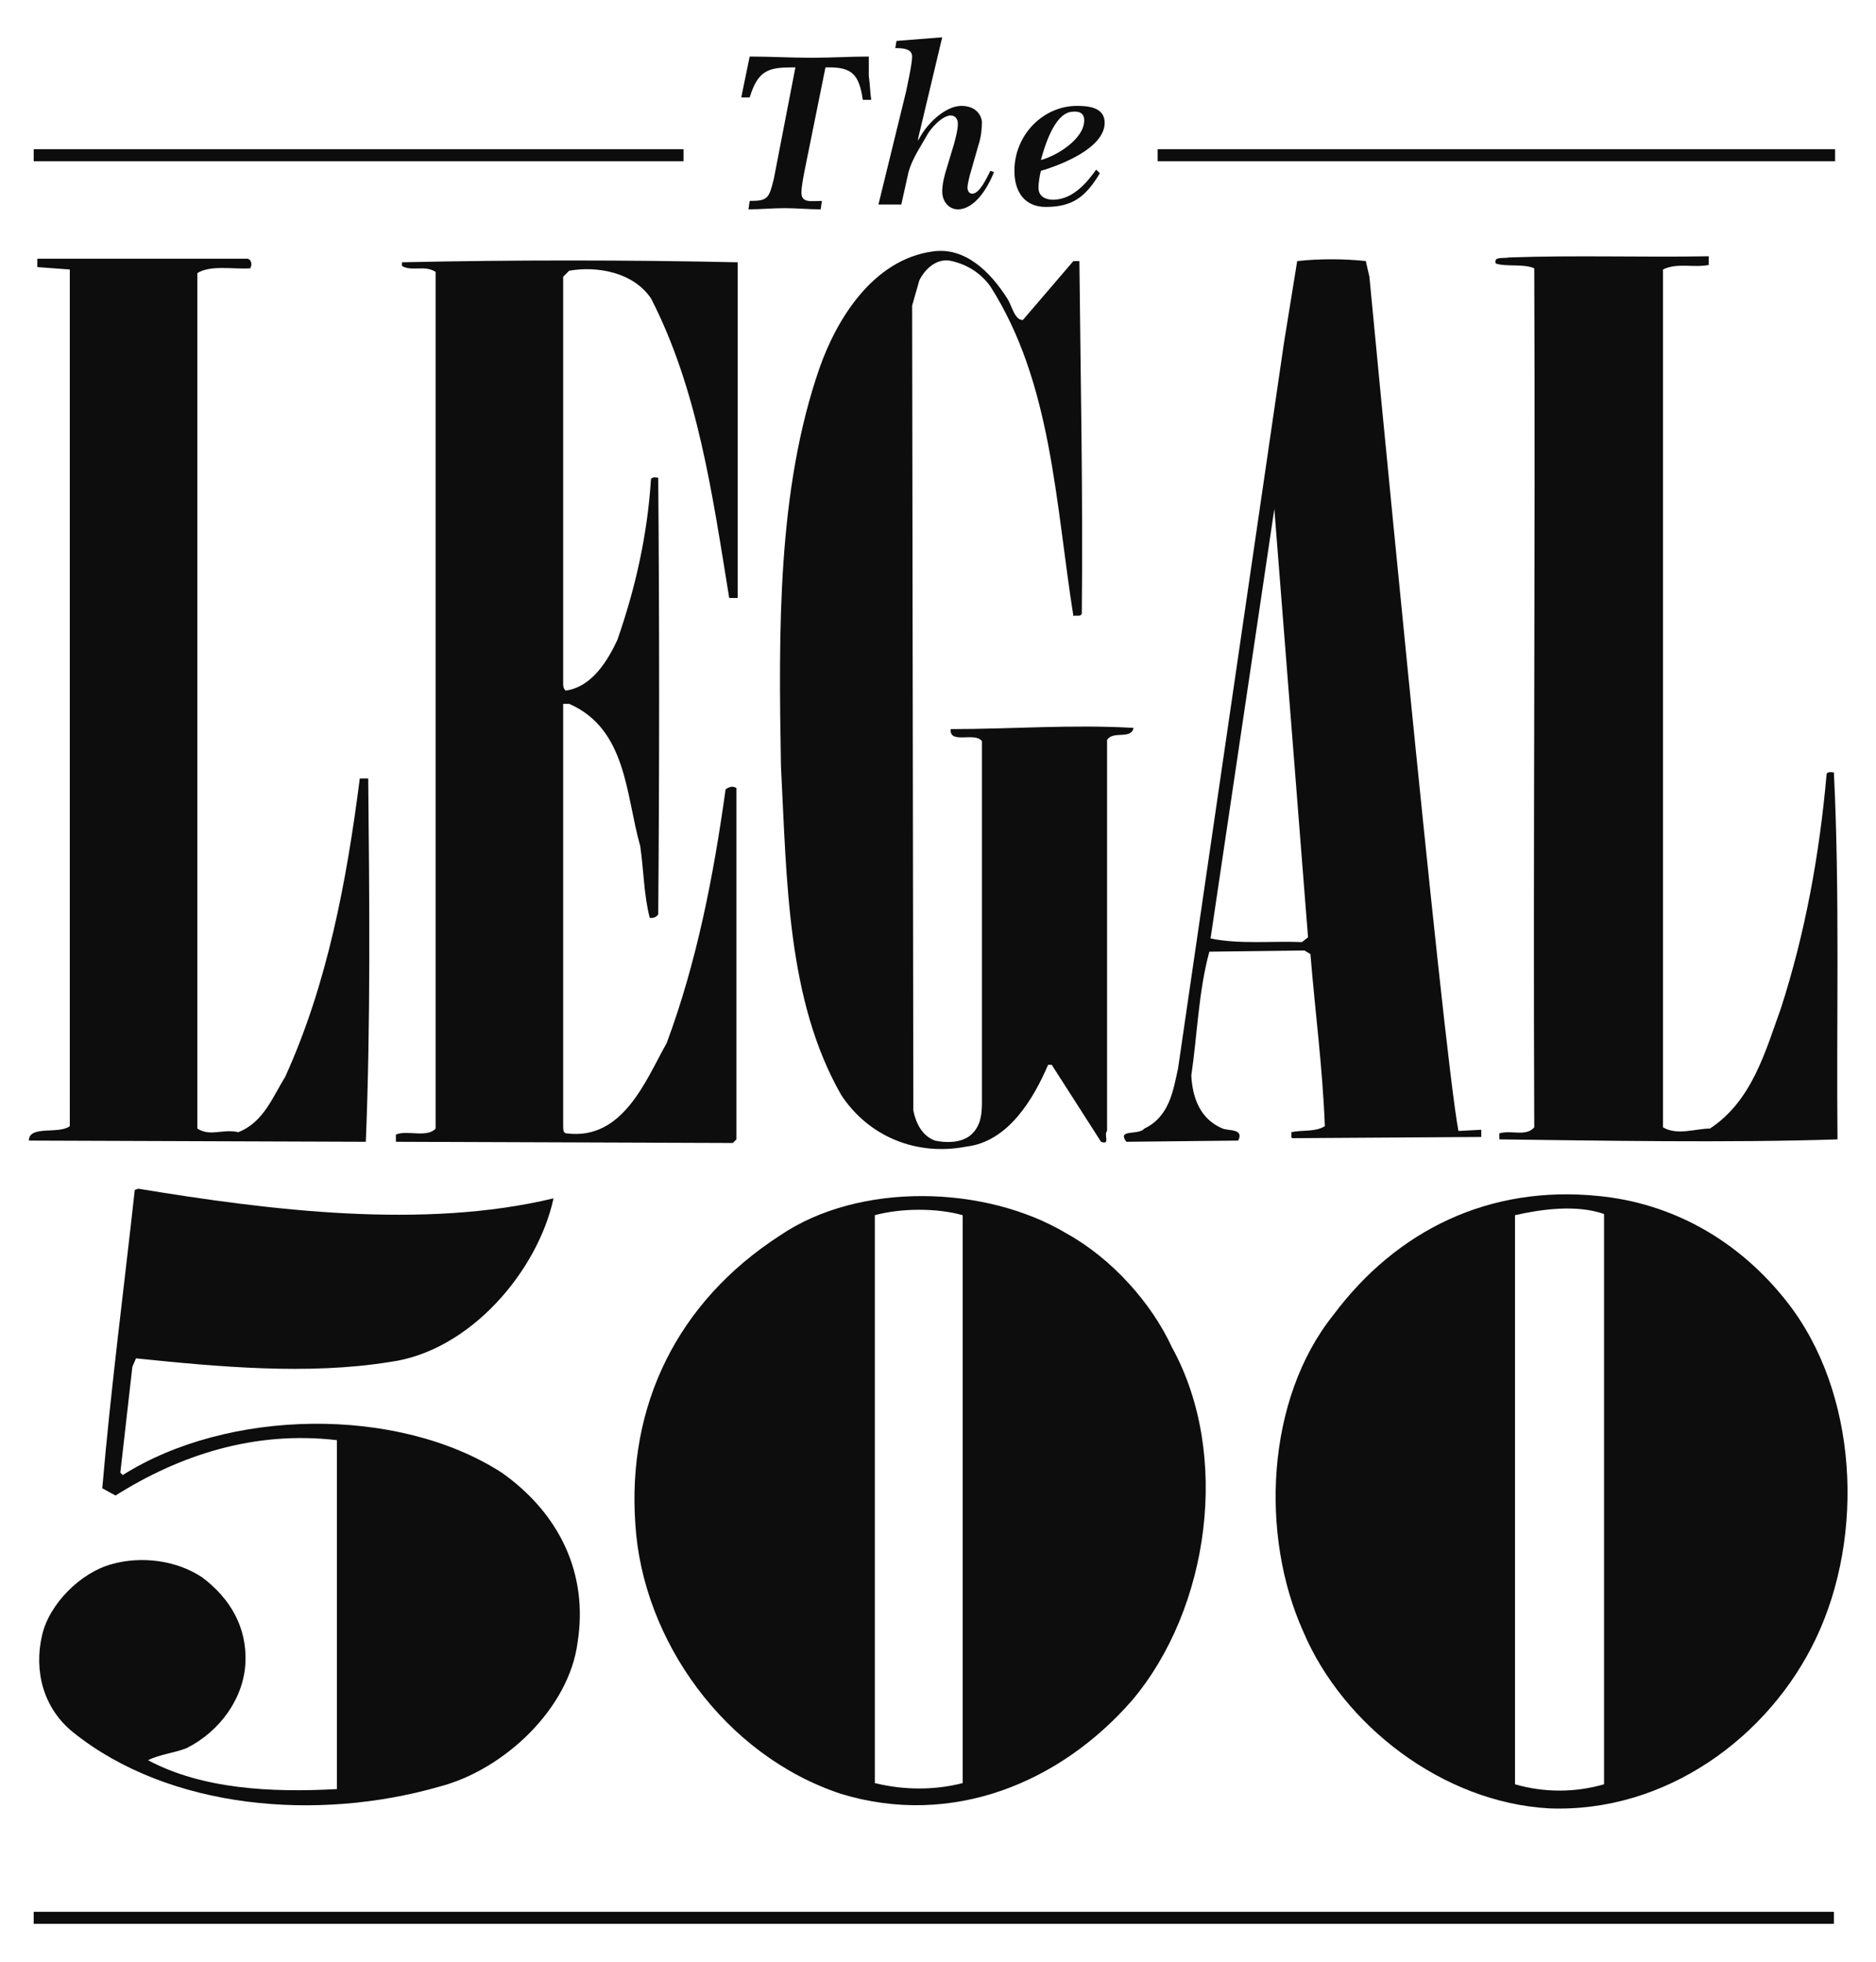
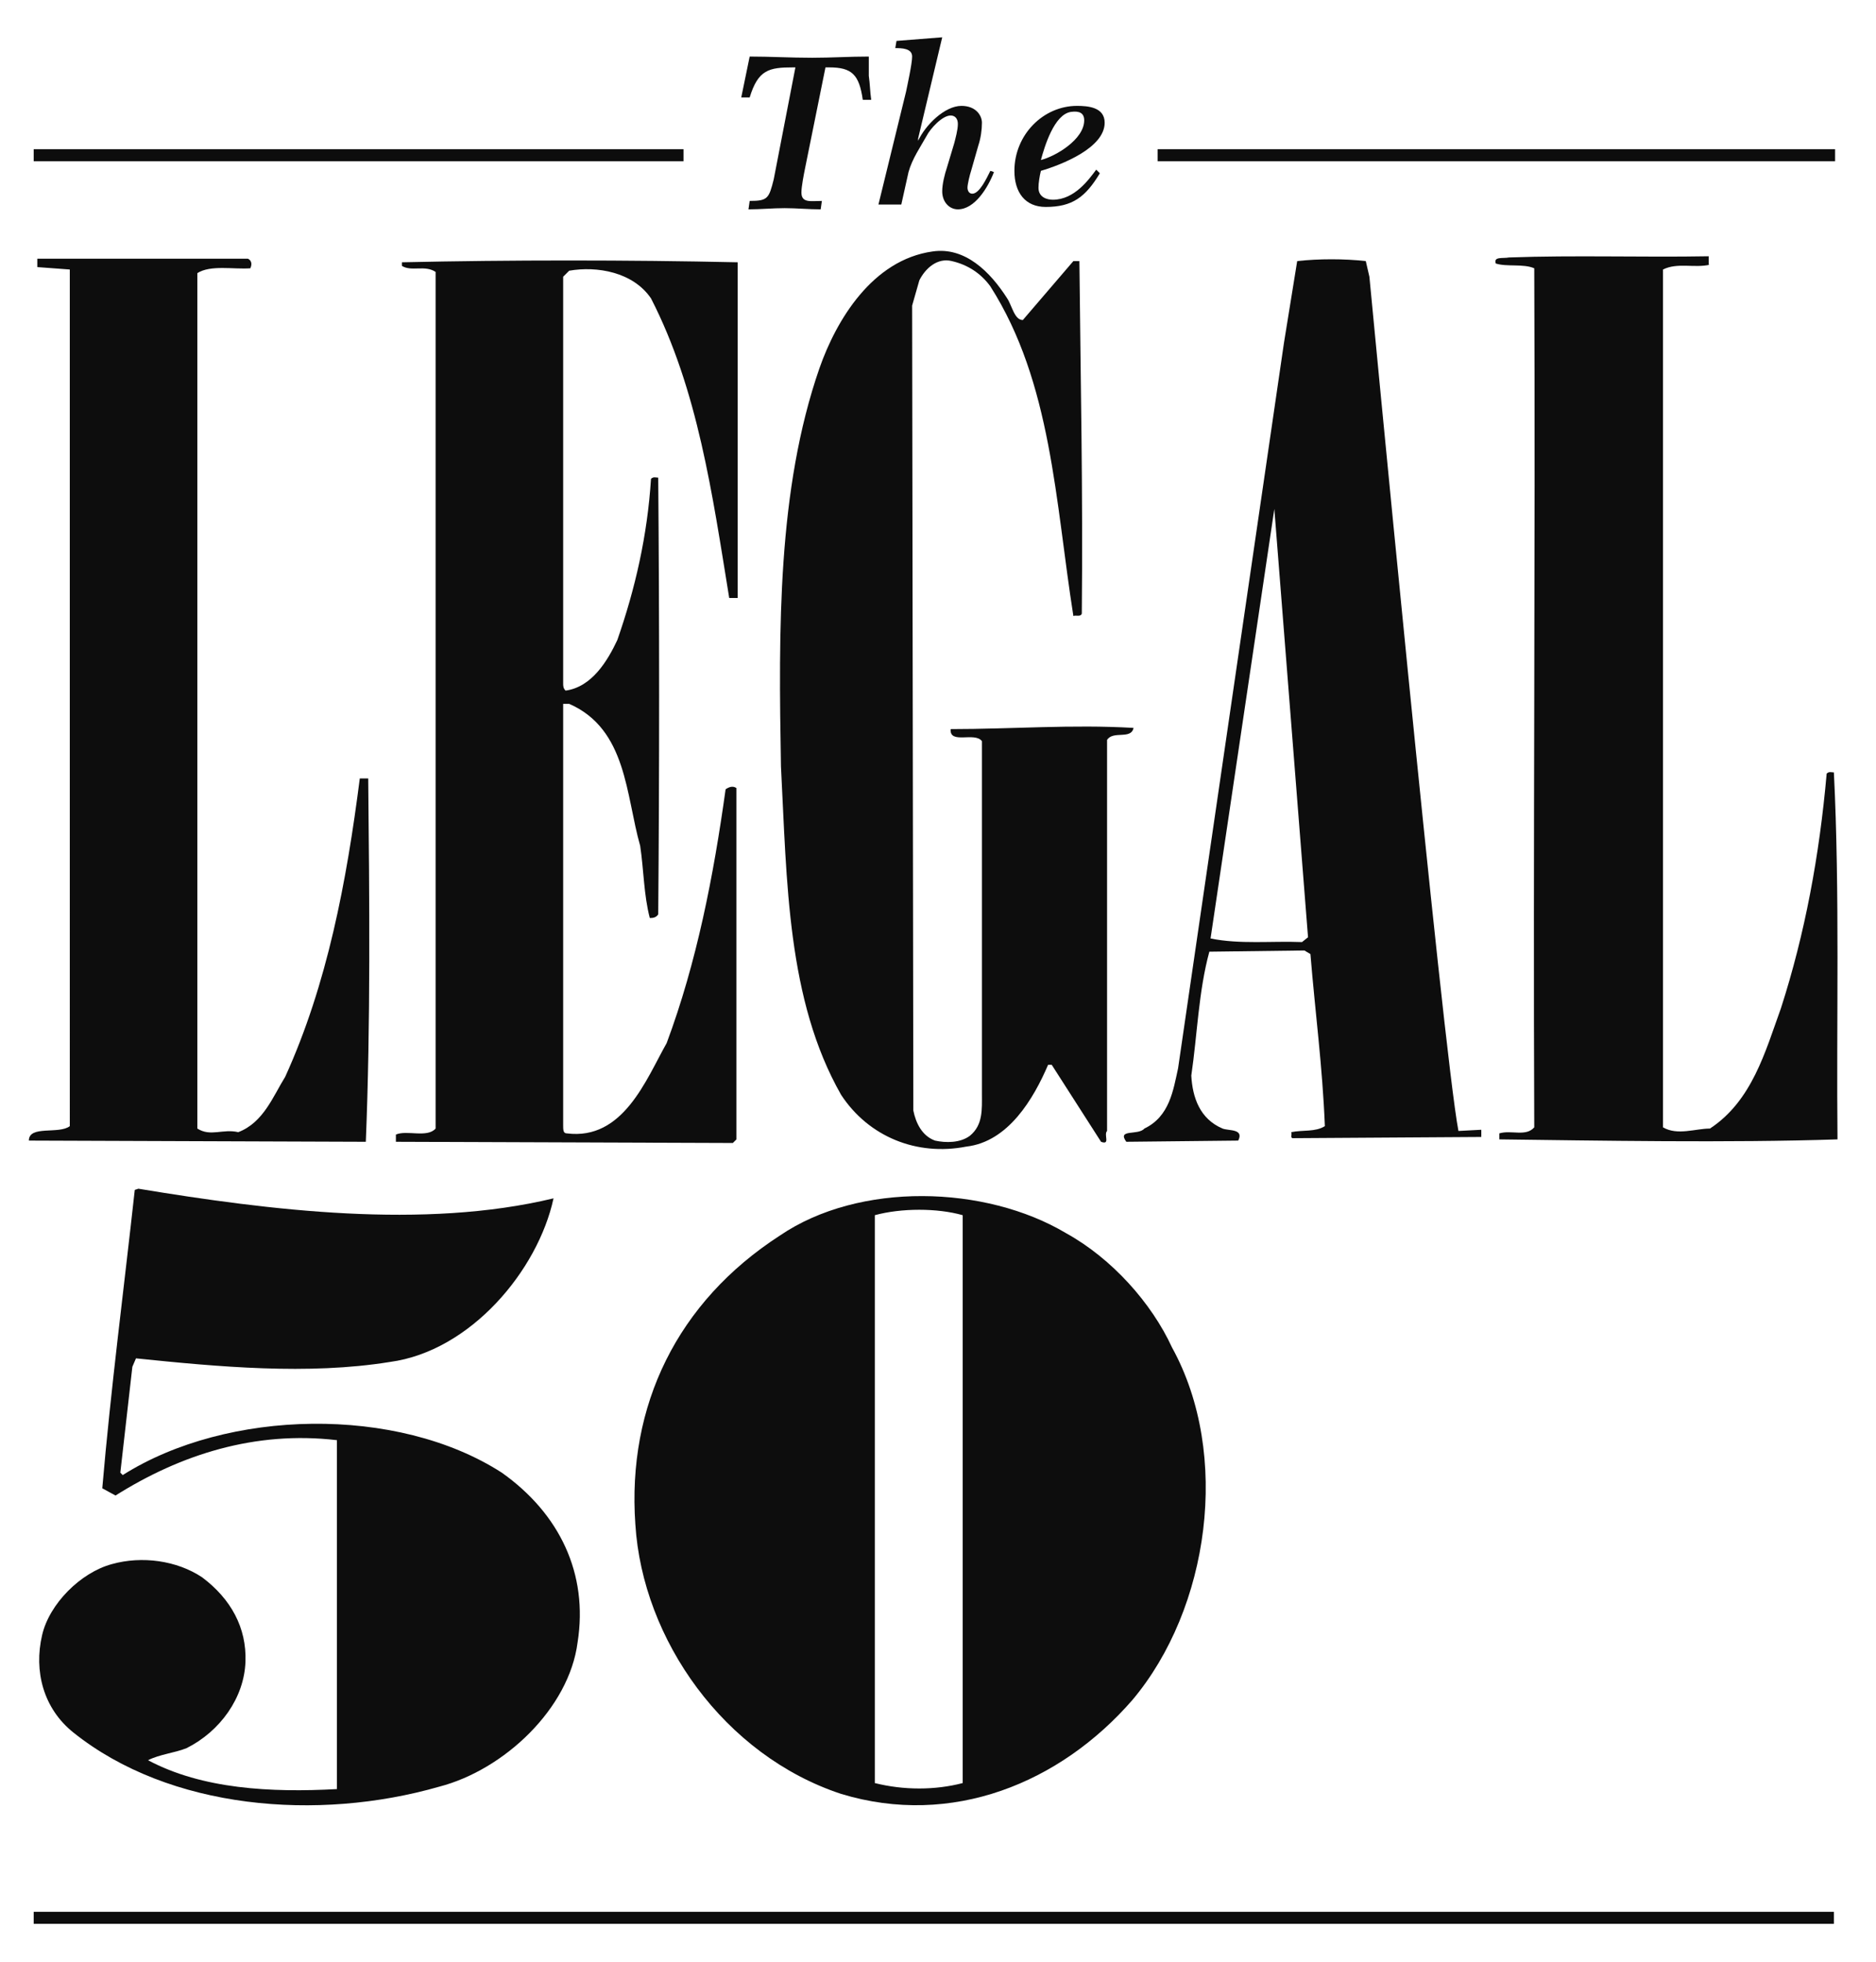
<svg xmlns="http://www.w3.org/2000/svg" version="1.1" id="Layer_1" x="0px" y="0px" viewBox="0 0 155.9 163.1" style="enable-background:new 0 0 155.9 163.1;" xml:space="preserve">
  <style type="text/css">
	.st0{fill:#0D0D0D;}
</style>
  <g id="XMLID_45_">
    <path id="XMLID_44_" class="st0" d="M83.7,24.8c0.4,0.6,0.6,1.8,1.3,1.8l4.2-4.9h0.5c0.1,10,0.3,19.1,0.2,29.3   c-0.1,0.3-0.5,0.1-0.7,0.2c-1.5-9.5-1.8-19.4-6.9-27.4c-0.8-1.1-1.9-1.8-3.2-2.1c-1.2-0.3-2.2,0.6-2.7,1.6l-0.6,2.1l0.1,66.9   c0.2,1,0.7,2.1,1.8,2.5c0.9,0.2,2.1,0.2,2.9-0.4c1.1-0.9,1-2.2,1-3.5V61.6c-0.6-0.8-2.7,0.3-2.6-1c5.1,0,10.1-0.4,15.2-0.1   c-0.2,1-1.7,0.2-2.2,1V94c-0.3,0.3,0.3,1.2-0.5,0.9l-4.1-6.4h-0.3c-1.2,2.8-3.3,6.4-6.8,6.8c-4.1,0.8-8.1-0.8-10.4-4.3   c-4.5-7.9-4.5-17.7-5-27.3c-0.2-11.4-0.3-23,3.2-33.1c1.4-4,4.4-9,9.4-9.7C80.2,20.5,82.3,22.6,83.7,24.8" />
    <path id="XMLID_43_" class="st0" d="M142.1,22c-1.3,0.3-2.7-0.2-3.9,0.4v71.3c1.2,0.7,2.7,0.1,3.9,0.1c3.5-2.3,4.6-6.4,5.9-10   c2-6.2,3.2-12.7,3.8-19.5c0.2-0.2,0.4-0.1,0.6-0.1c0.5,10,0.2,20.8,0.3,30.5c-9,0.3-20,0.1-28.1,0v-0.5c1-0.3,2.2,0.3,2.9-0.5   c-0.1-23.7,0.1-47.2,0-71.4c-0.9-0.4-2.3-0.1-3.2-0.4c-0.2-0.6,0.6-0.4,1.1-0.5c5.5-0.2,11.1,0,16.6-0.1V22z" />
    <path id="XMLID_42_" class="st0" d="M20.6,21.5c0.4,0.2,0.3,0.6,0.2,0.8c-1.4,0.1-3.3-0.3-4.4,0.4v71.1c1.1,0.7,2.1,0,3.4,0.3   c2.1-0.8,2.9-3,3.9-4.6c3.5-7.7,5.1-16.2,6.2-24.8h0.7c0.1,10,0.2,20.4-0.2,30.2l-28-0.1c0-1.3,2.5-0.5,3.4-1.2V22.4l-2.7-0.2v-0.7   H20.6z" />
    <path id="XMLID_41_" class="st0" d="M61.4,49.7h-0.8c-1.4-8.6-2.6-17.3-6.5-24.9c-1.5-2.2-4.5-2.7-6.8-2.3L46.8,23v33.8   c0,0.2,0,0.4,0.2,0.6c2.2-0.3,3.5-2.5,4.3-4.2c1.5-4.3,2.5-8.7,2.8-13.4c0.2-0.2,0.4-0.1,0.6-0.1c0.1,12,0.1,24.3,0,36.3   c-0.2,0.3-0.5,0.3-0.7,0.3c-0.5-1.9-0.5-4-0.8-6c-1.2-4.2-1.1-9.7-5.9-11.8h-0.5v35c0,0.4,0,0.7,0.3,0.7c4.7,0.6,6.6-4.5,8.3-7.5   c2.5-6.7,3.9-13.9,4.9-21.1c0.3-0.2,0.6-0.3,0.9-0.1v29.2l-0.3,0.3l-28-0.1v-0.6c0.9-0.4,2.6,0.3,3.3-0.5V22.6   c-0.9-0.6-2,0-2.8-0.5v-0.3c9-0.2,18.7-0.2,27.9,0V49.7z" />
    <path class="st0" d="M121.2,94c-1.3-6.8-7.4-71-7.4-71l-0.3-1.3c-1.8-0.2-3.9-0.2-5.7,0l-1.1,6.8l-8.8,60.3c-0.4,1.8-0.7,4-2.8,5   c-0.5,0.6-2.3,0-1.5,1.1l9.3-0.1c0.5-1-0.8-0.8-1.3-1c-1.9-0.8-2.5-2.6-2.6-4.4c0.5-3.4,0.6-7,1.5-10.3l7.9-0.1l0.5,0.3   c0.4,4.9,1,9.3,1.2,14.3c-0.8,0.5-1.8,0.3-2.8,0.5c0.1,0.2-0.1,0.4,0.1,0.5l15.7-0.1v-0.6L121.2,94z M108.2,78.3   c-2.5-0.1-5.2,0.2-7.6-0.3l5.3-35.7l2.8,35.6L108.2,78.3z" />
    <path id="XMLID_38_" class="st0" d="M46,99.6c-1.3,6-6.9,12.7-13.6,13.6c-6.8,1.1-14.3,0.4-21.1-0.3l-0.3,0.7l-1,8.8l0.2,0.2   c8.7-5.5,22.8-5.8,31.5-0.2c4.8,3.4,7.2,8.4,6.3,14.1c-0.7,5.5-6.1,10.6-11.5,12c-10.1,2.9-22.4,1.9-30.4-4.5   c-2.5-2-3.3-5.1-2.6-8.1c0.6-2.6,3.2-5.2,5.8-5.9c2.5-0.7,5.4-0.3,7.5,1.1c2.4,1.8,3.7,4.2,3.6,7c-0.1,3-2.1,5.8-4.9,7.2   c-1,0.4-2.2,0.5-3.2,1c4.5,2.4,10.2,2.7,15.7,2.4v-29c-6.8-0.8-13,1.2-18.4,4.6l-1.1-0.6c0.7-8.2,1.8-16.6,2.7-24.8l0.3-0.1   C22.4,100.6,35.2,102.2,46,99.6" />
-     <path class="st0" d="M148.5,108.2c-4-5.1-9.5-8.2-15.7-8.8c-9-0.9-16.7,2.8-22,9.9c-5.6,7-6.1,18.3-2.5,26.3   c3.3,7.8,11.6,14.2,20.4,14.7c9.7,0.4,18.3-5.9,22.2-14.1C155,127.6,154.4,115.7,148.5,108.2 M133.3,148.3c-2.4,0.7-5,0.7-7.4,0   V101c2.2-0.5,5.1-0.9,7.4-0.1V148.3z" />
    <path class="st0" d="M97.4,112c-1.7-3.7-5-7.4-8.8-9.5c-6.7-4-17.2-4.3-23.8,0.2c-8.5,5.5-12.7,14.1-12,24   c0.6,9.6,7.4,19.2,17.1,22.4c9.2,2.8,18.2-0.9,24.2-7.8C100.5,133.7,102.3,120.9,97.4,112 M80,148.2c-2.3,0.6-4.9,0.6-7.3,0v-47.2   c2.2-0.6,5.2-0.6,7.3,0V148.2z" />
    <path id="XMLID_7_" class="st0" d="M66.9,14c-0.1,0.5-0.3,1.5-0.3,2c0,0.9,0.8,0.7,1.7,0.7l-0.1,0.7c-1,0-2-0.1-3-0.1   c-1,0-2,0.1-3,0.1l0.1-0.7c1.5,0,1.6-0.2,2-1.8l1.8-9.3h-0.2c-2,0-2.9,0.2-3.6,2.5h-0.7l0.7-3.4c1.7,0,3.4,0.1,5.2,0.1   c1.6,0,3.1-0.1,4.7-0.1c0,0.5,0,1.1,0,1.6c0.1,0.7,0.1,1.3,0.2,2h-0.7c-0.3-2.1-0.9-2.7-2.8-2.7h-0.3L66.9,14z" />
    <path id="XMLID_6_" class="st0" d="M75.3,7.6c0.1-0.5,0.5-2.3,0.5-2.9C75.8,4,74.9,4,74.4,4l0.1-0.6l3.8-0.3l-2,8.4l0,0.2   c0.6-1.3,2.2-2.9,3.6-2.9c1.2,0,1.7,0.8,1.7,1.4c0,0.6-0.1,1.3-0.3,1.9l-0.6,2.1c-0.1,0.3-0.3,1.1-0.3,1.4c0,0.2,0.1,0.5,0.4,0.5   c0.6,0,1.2-1.3,1.5-1.9l0.3,0.1c-0.5,1.3-1.6,3.1-3,3.1c-0.7,0-1.3-0.6-1.3-1.5c0-0.6,0.2-1.4,0.4-2l0.6-2c0.1-0.4,0.3-1.1,0.3-1.6   c0-0.4-0.2-0.7-0.6-0.7c-0.7,0-1.7,1.1-2,1.7c-0.5,0.9-1.2,1.9-1.5,3L74.9,17H73L75.3,7.6z" />
    <path class="st0" d="M91.4,14.4c-1.2,2-2.3,2.8-4.5,2.8c-1.7,0-2.6-1.2-2.6-3c0-3,2.4-5.4,5.2-5.4c0.9,0,2.3,0.1,2.3,1.4   c0,2.1-3.6,3.5-5.3,4c-0.1,0.4-0.2,1-0.2,1.4c0,0.8,0.7,1,1.2,1c1.8,0,3-1.7,3.6-2.5L91.4,14.4z M90.1,10c0-0.6-0.4-0.8-1.1-0.7   c-1.4,0.2-2.2,2.9-2.5,4C87.7,13,90.1,11.6,90.1,10" />
    <rect id="XMLID_3_" x="2.8" y="12.4" class="st0" width="54" height="1" />
    <rect id="XMLID_2_" x="96.2" y="12.4" class="st0" width="56.3" height="1" />
    <rect id="XMLID_1_" x="2.8" y="158.9" class="st0" width="149.6" height="1" />
  </g>
</svg>